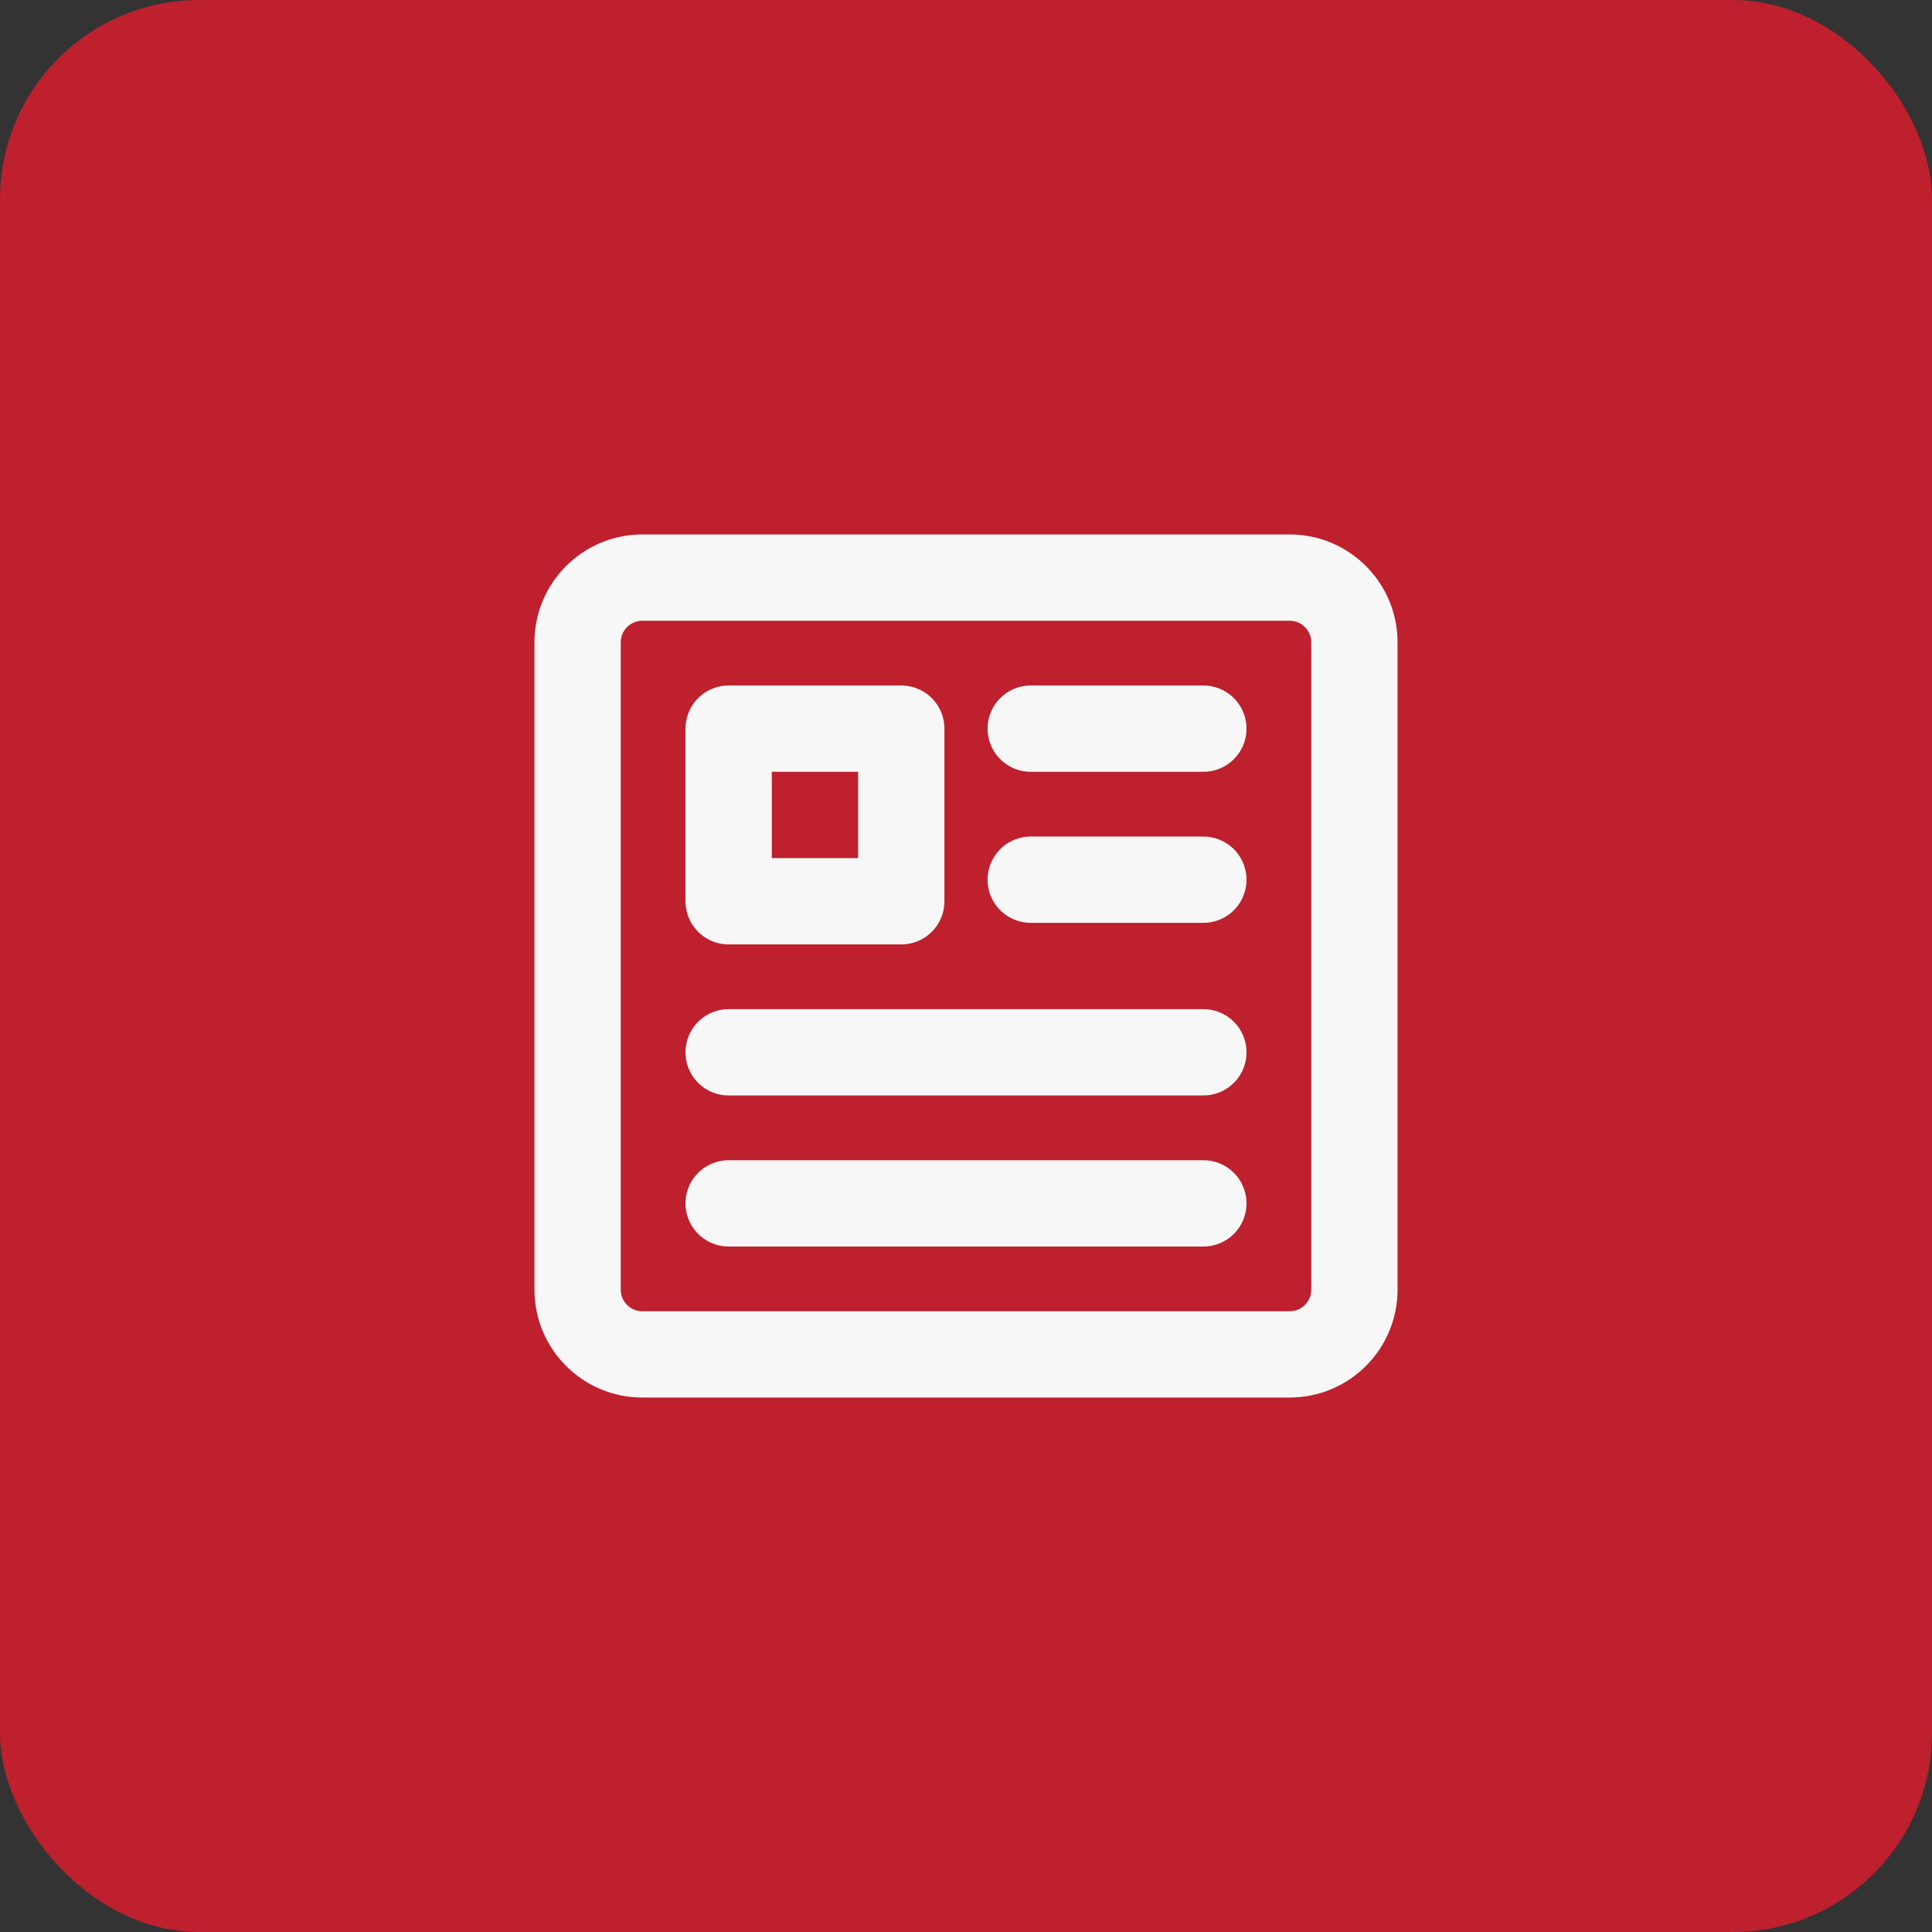
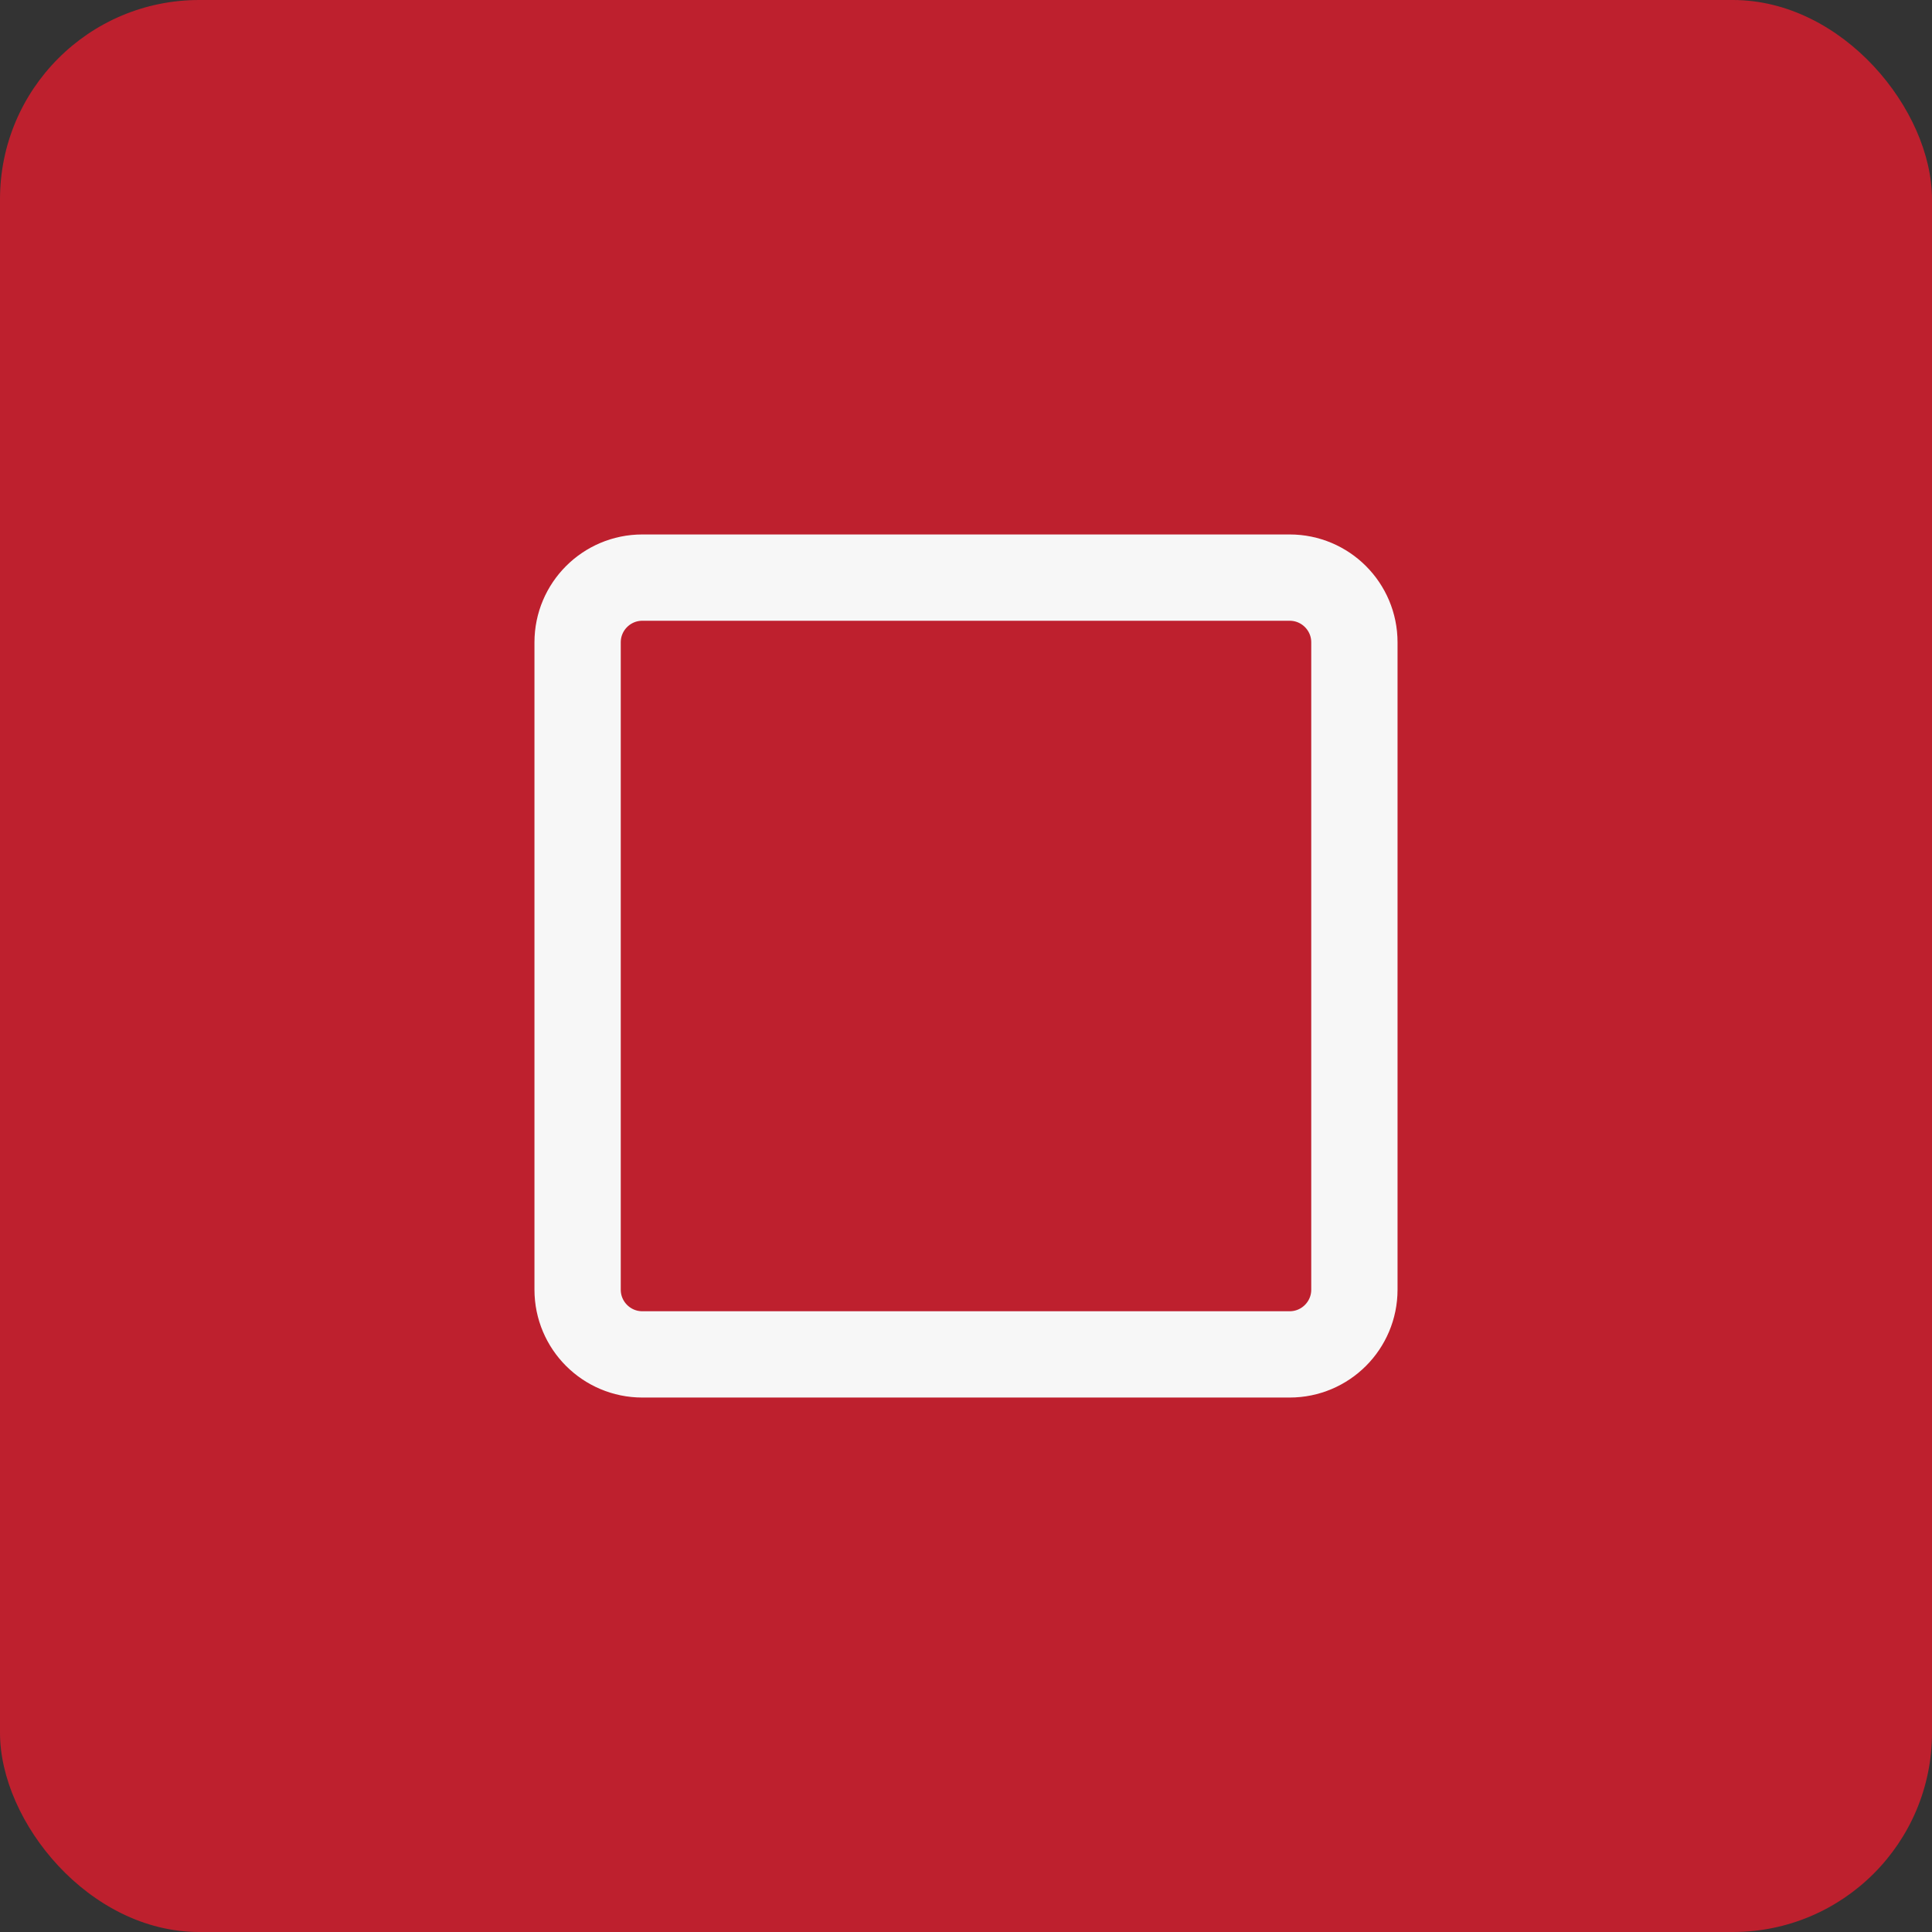
<svg xmlns="http://www.w3.org/2000/svg" width="97" height="97" viewBox="0 0 97 97" fill="none">
  <rect x="0" y="0" width="97" height="97" fill="#333333" stroke="none" />
  <rect width="97" height="97" rx="10" fill="#BE202E" />
  <path d="M64.75 29H32.25C30.455 29 29 30.455 29 32.25V64.75C29 66.545 30.455 68 32.25 68H64.75C66.545 68 68 66.545 68 64.75V32.25C68 30.455 66.545 29 64.75 29Z" stroke="#F7F7F7" stroke-width="4.333" stroke-linejoin="round" />
-   <path d="M36.583 36.583H45.25V45.25H36.583V36.583Z" stroke="#F7F7F7" stroke-width="4.333" stroke-linejoin="round" />
-   <path d="M51.75 36.583H60.417M51.75 44.167H60.417M36.583 52.833H60.417M36.583 60.417H60.417" stroke="#F7F7F7" stroke-width="4.333" stroke-linecap="round" stroke-linejoin="round" />
</svg>